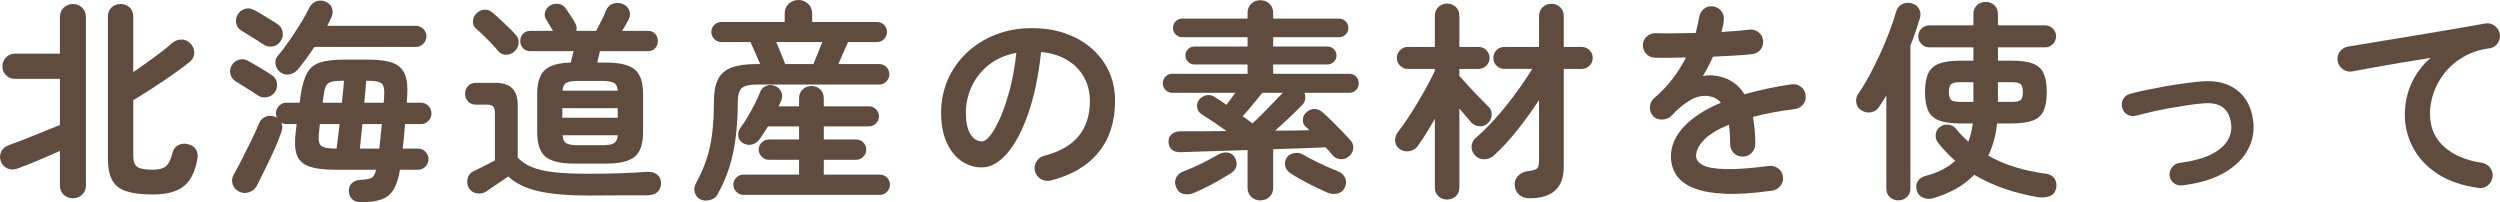
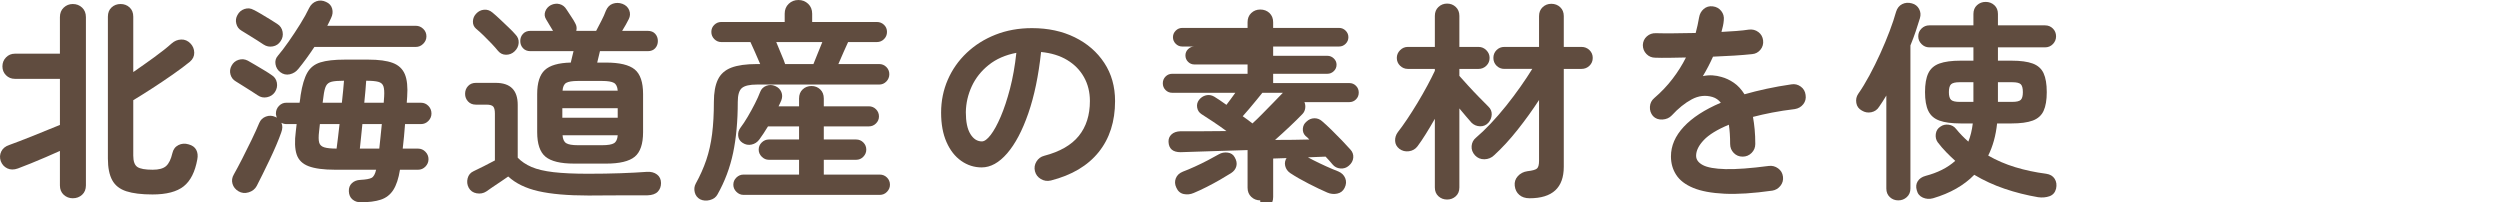
<svg xmlns="http://www.w3.org/2000/svg" id="_レイヤー_2" viewBox="0 0 532.252 43.065">
  <defs>
    <style>.cls-1{fill:#604c3f;stroke-width:0px;}</style>
  </defs>
  <g id="_レイヤー_1-2">
    <path class="cls-1" d="M15.501,42.21c-.75,0-1.395-.247-1.935-.742-.54-.495-.81-1.163-.81-2.002v-7.335c-.93.42-1.935.863-3.015,1.328-1.08.465-2.137.908-3.172,1.327-1.035.42-1.958.781-2.768,1.08-.84.3-1.59.293-2.25-.022-.66-.315-1.125-.833-1.395-1.553-.24-.72-.202-1.402.113-2.047.315-.645.877-1.102,1.688-1.373.569-.21,1.312-.487,2.228-.833.915-.344,1.89-.727,2.925-1.147,1.035-.42,2.047-.833,3.038-1.237.99-.405,1.86-.757,2.61-1.058v-9.81H3.171c-.75,0-1.38-.255-1.89-.765-.51-.51-.765-1.14-.765-1.89,0-.75.254-1.387.765-1.912.51-.525,1.14-.788,1.89-.788h9.585V3.645c0-.84.27-1.515.81-2.025.54-.51,1.185-.765,1.935-.765.78,0,1.44.255,1.98.765.54.51.81,1.185.81,2.025v35.82c0,.839-.27,1.507-.81,2.002-.54.495-1.2.742-1.98.742ZM32.466,41.4c-2.311,0-4.163-.225-5.558-.675-1.395-.45-2.4-1.237-3.015-2.362-.615-1.125-.923-2.662-.923-4.612V3.555c0-.84.262-1.5.788-1.98.524-.48,1.162-.72,1.913-.72.75,0,1.387.24,1.913.72.524.48.788,1.14.788,1.98v11.79c1.44-.99,2.925-2.04,4.455-3.15,1.53-1.11,2.76-2.085,3.69-2.925.6-.54,1.282-.825,2.047-.855.765-.029,1.432.255,2.002.855.51.54.772,1.185.788,1.935.015.75-.292,1.395-.923,1.935-.99.81-2.205,1.718-3.645,2.722-1.44,1.005-2.902,1.988-4.387,2.948-1.485.96-2.828,1.8-4.027,2.52v11.79c0,1.23.292,2.04.877,2.43.585.39,1.672.585,3.262.585,1.32,0,2.272-.262,2.857-.788.585-.524,1.027-1.432,1.328-2.722.18-.81.607-1.387,1.283-1.732.675-.345,1.402-.397,2.182-.158.78.21,1.32.6,1.62,1.17.3.57.375,1.245.225,2.025-.48,2.67-1.448,4.583-2.902,5.737-1.456,1.155-3.667,1.733-6.638,1.733Z" />
    <path class="cls-1" d="M54.876,20.295c-.331-.24-.803-.547-1.417-.922-.615-.375-1.223-.757-1.823-1.148-.6-.39-1.08-.69-1.44-.9-.57-.33-.945-.817-1.125-1.463-.18-.645-.105-1.267.225-1.867.33-.63.833-1.05,1.507-1.26.675-.21,1.328-.15,1.958.18.33.18.825.466,1.485.855.659.39,1.327.787,2.002,1.192.675.405,1.177.728,1.507.967.66.39,1.058.945,1.192,1.665.135.72-.008,1.395-.427,2.025-.39.57-.945.93-1.665,1.08-.72.15-1.38.015-1.98-.405ZM76.746,43.065c-.661,0-1.23-.203-1.71-.607-.48-.405-.735-.983-.765-1.733-.03-.72.187-1.298.652-1.732.465-.435,1.072-.667,1.823-.698,1.14-.06,1.927-.202,2.362-.427.435-.225.757-.802.967-1.732h-8.73c-2.43,0-4.305-.247-5.625-.742-1.32-.495-2.175-1.335-2.565-2.52-.39-1.185-.45-2.812-.18-4.883l.18-1.575h-2.205c-.36,0-.705-.09-1.035-.27.27.6.254,1.29-.045,2.07-.27.78-.623,1.68-1.058,2.7-.436,1.02-.908,2.063-1.417,3.127-.511,1.065-1.005,2.086-1.485,3.06-.48.975-.9,1.807-1.26,2.498-.36.66-.93,1.11-1.71,1.35-.78.24-1.5.165-2.16-.225-.66-.39-1.087-.922-1.282-1.597-.196-.675-.098-1.342.292-2.002.51-.9,1.103-2.01,1.777-3.33.675-1.32,1.342-2.662,2.002-4.027.66-1.365,1.2-2.557,1.62-3.578.27-.66.743-1.117,1.417-1.373.675-.255,1.342-.232,2.002.068.06.03.12.06.18.09.06.03.104.06.135.09-.03-.15-.067-.3-.112-.45-.045-.15-.067-.299-.067-.45,0-.63.217-1.17.652-1.62.435-.45.952-.675,1.552-.675h2.835c.06-.299.105-.592.135-.877.029-.285.06-.532.09-.742.33-2.1.802-3.69,1.417-4.77.615-1.08,1.545-1.815,2.79-2.205,1.245-.39,2.977-.585,5.198-.585h4.995c2.22,0,3.953.233,5.198.698,1.245.465,2.107,1.268,2.587,2.407.479,1.141.645,2.745.495,4.815l-.09,1.26h3.015c.63,0,1.163.225,1.598.675.435.45.652.99.652,1.62,0,.6-.218,1.125-.652,1.575-.435.45-.967.675-1.598.675h-3.375c-.061.9-.135,1.793-.225,2.678-.09.885-.18,1.732-.27,2.542h3.24c.63,0,1.162.225,1.598.675.435.45.652.975.652,1.575,0,.6-.218,1.125-.652,1.575-.436.45-.968.675-1.598.675h-3.825c-.3,1.86-.772,3.292-1.417,4.297-.645,1.005-1.53,1.695-2.655,2.07-1.125.375-2.573.562-4.342.562ZM56.136,9.495c-.331-.24-.803-.547-1.417-.922-.615-.375-1.23-.757-1.845-1.148-.615-.39-1.103-.69-1.463-.9-.57-.33-.938-.825-1.102-1.485-.166-.659-.083-1.275.247-1.845.33-.63.833-1.058,1.508-1.283.675-.225,1.328-.157,1.958.203.33.15.825.42,1.485.81.66.39,1.32.788,1.98,1.192.66.405,1.17.728,1.53.968.63.39,1.012.953,1.147,1.688.135.735-.008,1.403-.428,2.002-.39.6-.938.967-1.643,1.102-.705.135-1.357.008-1.958-.383ZM59.646,15.345c-.54-.42-.871-.975-.99-1.665-.12-.69.045-1.29.495-1.8.69-.81,1.455-1.815,2.295-3.015.84-1.2,1.657-2.437,2.453-3.712.794-1.275,1.432-2.422,1.913-3.442.36-.72.877-1.2,1.552-1.44.675-.24,1.357-.195,2.047.135.69.3,1.125.78,1.305,1.44.18.66.105,1.32-.225,1.98-.12.27-.248.54-.382.81-.135.27-.278.555-.428.855h18.855c.6,0,1.125.218,1.575.653.45.435.675.967.675,1.597,0,.6-.225,1.125-.675,1.575s-.975.675-1.575.675h-21.6c-1.17,1.771-2.311,3.33-3.42,4.68-.48.6-1.088.983-1.823,1.148-.735.165-1.417.008-2.047-.472ZM71.661,31.635c.09-.63.188-1.402.293-2.317.104-.915.217-1.882.337-2.903h-4.185l-.18,1.62c-.12,1.02-.112,1.785.022,2.295.135.51.495.855,1.08,1.035s1.462.27,2.632.27ZM68.691,21.87h4.095c.09-.929.18-1.8.27-2.61.09-.81.15-1.5.18-2.07h-.09c-1.11,0-1.951.068-2.52.203-.57.135-.975.435-1.215.9-.24.466-.42,1.208-.54,2.228l-.18,1.35ZM76.611,31.635h4.14c.09-.81.18-1.665.27-2.565.09-.9.18-1.785.27-2.655h-4.14c-.09,1.02-.188,1.98-.292,2.88-.105.9-.188,1.68-.248,2.34ZM77.556,21.87h4.14c.03-.24.045-.465.045-.675,0-.21.015-.42.045-.63.06-.99.007-1.725-.157-2.205-.165-.479-.533-.794-1.103-.945-.57-.15-1.425-.225-2.565-.225-.03.57-.083,1.268-.158,2.093-.075.825-.157,1.688-.248,2.587Z" />
    <path class="cls-1" d="M125.211,41.625c-4.35,0-7.875-.308-10.575-.922-2.7-.615-4.845-1.658-6.435-3.127-.36.27-.862.615-1.507,1.035-.646.42-1.26.833-1.845,1.237-.585.405-1.028.712-1.327.923-.601.39-1.283.517-2.048.383-.765-.135-1.327-.533-1.688-1.192-.33-.63-.405-1.298-.225-2.002.18-.705.6-1.207,1.26-1.508.51-.24,1.23-.592,2.16-1.058.93-.465,1.725-.877,2.385-1.237v-9.99c0-.72-.12-1.215-.36-1.485-.24-.27-.72-.405-1.44-.405h-2.25c-.69,0-1.245-.225-1.665-.675-.42-.45-.63-.99-.63-1.62,0-.659.209-1.215.63-1.665.42-.45.975-.675,1.665-.675h4.23c3.12,0,4.68,1.56,4.68,4.68v11.25c.78.81,1.762,1.47,2.947,1.98,1.185.51,2.745.877,4.68,1.103,1.935.225,4.387.337,7.357.337,2.49,0,4.792-.037,6.907-.112,2.115-.075,3.983-.172,5.603-.292.87-.06,1.59.128,2.16.562.569.435.855,1.043.855,1.823,0,.75-.233,1.365-.697,1.845-.466.48-1.193.735-2.183.765h-4.297c-1.575,0-3.105.007-4.59.022-1.485.015-2.738.023-3.757.023ZM109.551,10.935c-.51.48-1.11.72-1.8.72-.69,0-1.26-.27-1.71-.81-.36-.45-.818-.968-1.373-1.553-.556-.585-1.125-1.162-1.71-1.732-.585-.57-1.118-1.05-1.598-1.44-.48-.42-.705-.952-.675-1.597.029-.645.27-1.192.72-1.643.45-.48.997-.75,1.643-.81.645-.06,1.237.135,1.777.585.51.42,1.072.922,1.688,1.507.615.585,1.215,1.155,1.8,1.71.585.555,1.058,1.043,1.417,1.463.51.51.742,1.11.697,1.8-.045.69-.337,1.29-.877,1.8ZM122.196,34.83c-2.851,0-4.868-.487-6.052-1.463-1.186-.975-1.778-2.722-1.778-5.242v-8.1c0-2.4.54-4.102,1.62-5.108,1.08-1.005,2.925-1.537,5.535-1.597.09-.39.187-.802.292-1.237.104-.435.203-.833.292-1.192h-9.18c-.66,0-1.186-.21-1.575-.63-.391-.42-.585-.93-.585-1.53,0-.6.194-1.109.585-1.53.389-.42.915-.63,1.575-.63h4.815c-.21-.36-.45-.757-.72-1.192-.27-.435-.525-.862-.765-1.282-.331-.54-.382-1.103-.158-1.688.225-.585.623-1.027,1.193-1.328.63-.3,1.252-.367,1.867-.203.615.165,1.103.548,1.463,1.148.36.57.704,1.095,1.035,1.575.33.48.6.93.81,1.35.3.51.375,1.05.225,1.62h4.23c.33-.63.697-1.335,1.103-2.115.405-.78.727-1.5.967-2.16.33-.78.825-1.282,1.485-1.508.659-.225,1.334-.217,2.025.023.72.27,1.207.728,1.462,1.373.254.645.217,1.283-.112,1.913-.151.3-.353.683-.608,1.147-.255.465-.517.908-.787,1.328h5.445c.69,0,1.222.21,1.598.63.375.42.562.93.562,1.53,0,.6-.188,1.11-.562,1.53-.375.42-.908.63-1.598.63h-10.17c-.09.39-.188.795-.292,1.215-.105.42-.203.826-.292,1.215h1.89c2.88,0,4.912.488,6.098,1.463,1.185.975,1.777,2.722,1.777,5.242v8.1c0,2.52-.592,4.268-1.777,5.242-1.186.975-3.217,1.463-6.098,1.463h-6.84ZM119.721,25.065h11.79v-2.025h-11.79v2.025ZM119.766,19.305h11.745c-.061-.84-.331-1.395-.81-1.665-.48-.27-1.32-.405-2.52-.405h-5.13c-1.2,0-2.033.135-2.498.405-.465.27-.728.825-.787,1.665ZM123.051,30.915h5.13c1.23,0,2.077-.142,2.542-.427.465-.285.727-.847.788-1.688h-11.745c.06.84.322,1.403.787,1.688.465.285,1.297.427,2.498.427Z" />
    <path class="cls-1" d="M149.061,42.435c-.601-.33-.983-.825-1.147-1.485-.166-.66-.098-1.275.202-1.845.93-1.68,1.68-3.36,2.25-5.04.57-1.68.982-3.517,1.238-5.513.254-1.995.382-4.282.382-6.862,0-1.98.285-3.562.855-4.747.57-1.185,1.522-2.032,2.857-2.542,1.334-.51,3.157-.765,5.468-.765h.675c-.331-.78-.705-1.643-1.125-2.588-.42-.945-.735-1.642-.945-2.092h-6.21c-.57,0-1.065-.21-1.485-.63-.42-.42-.63-.93-.63-1.53,0-.6.209-1.102.63-1.508.42-.405.915-.607,1.485-.607h13.5v-1.755c0-.87.285-1.575.855-2.115.569-.54,1.26-.81,2.07-.81s1.5.27,2.07.81.855,1.245.855,2.115v1.755h13.77c.6,0,1.11.203,1.53.607.42.405.63.908.63,1.508,0,.6-.21,1.11-.63,1.53-.42.42-.93.63-1.53.63h-6.12c-.21.45-.525,1.147-.945,2.092-.42.945-.795,1.808-1.125,2.588h8.685c.6,0,1.11.21,1.53.63.419.42.63.93.63,1.53,0,.6-.21,1.118-.63,1.552-.42.435-.93.653-1.53.653h-26.01c-1.561,0-2.633.247-3.218.742s-.877,1.478-.877,2.948c0,4.08-.331,7.695-.99,10.845-.661,3.15-1.771,6.105-3.33,8.865-.331.6-.871.997-1.62,1.192-.75.195-1.44.142-2.07-.158ZM158.286,41.49c-.57,0-1.073-.218-1.507-.652-.435-.435-.652-.938-.652-1.508,0-.6.217-1.11.652-1.53.435-.42.938-.63,1.507-.63h11.835v-3.15h-6.435c-.57,0-1.073-.217-1.508-.653-.435-.435-.652-.937-.652-1.508,0-.6.217-1.109.652-1.53.435-.42.938-.63,1.508-.63h6.435v-2.79h-6.615c-.331.54-.652,1.05-.967,1.53-.315.48-.608.9-.878,1.26-.42.57-.967.93-1.642,1.08-.675.15-1.313.03-1.913-.36-.57-.36-.885-.862-.945-1.508-.06-.645.105-1.222.495-1.732.479-.63.99-1.402,1.53-2.317.54-.915,1.05-1.845,1.53-2.79.479-.945.855-1.778,1.125-2.498.24-.63.675-1.065,1.305-1.305.63-.24,1.26-.225,1.89.045.63.27,1.065.69,1.305,1.26.24.57.24,1.17,0,1.8-.09.21-.18.413-.27.607-.09.196-.195.413-.315.653h4.365v-1.665c0-.81.254-1.455.765-1.935.51-.479,1.14-.72,1.89-.72.72,0,1.334.24,1.845.72.51.48.765,1.125.765,1.935v1.665h9.585c.6,0,1.11.21,1.53.63.419.42.63.93.63,1.53,0,.57-.21,1.065-.63,1.485-.42.42-.93.63-1.53.63h-9.585v2.79h6.885c.6,0,1.109.21,1.53.63.42.42.63.93.63,1.53,0,.57-.21,1.073-.63,1.508-.42.435-.93.653-1.53.653h-6.885v3.15h11.925c.6,0,1.109.21,1.53.63.42.42.63.93.63,1.53,0,.57-.21,1.072-.63,1.508-.42.435-.93.652-1.53.652h-29.025ZM167.151,13.635h6.03c.18-.48.457-1.17.833-2.07.375-.9.727-1.77,1.058-2.61h-9.81c.33.84.69,1.71,1.08,2.61.39.9.66,1.59.81,2.07Z" />
    <path class="cls-1" d="M223.716,38.43c-.75.18-1.456.075-2.115-.315-.661-.39-1.08-.945-1.26-1.665-.18-.72-.075-1.402.315-2.047.39-.645.945-1.058,1.665-1.238,3.33-.87,5.783-2.279,7.357-4.23,1.575-1.95,2.363-4.425,2.363-7.425,0-1.89-.42-3.585-1.26-5.085-.84-1.5-2.033-2.715-3.577-3.645-1.546-.93-3.398-1.5-5.558-1.71-.54,5.04-1.448,9.398-2.723,13.073-1.275,3.675-2.775,6.51-4.5,8.505-1.726,1.995-3.532,2.992-5.422,2.992-1.59,0-3.045-.465-4.365-1.395-1.32-.929-2.362-2.265-3.127-4.005-.765-1.74-1.147-3.825-1.147-6.255,0-2.49.473-4.822,1.417-6.997.945-2.175,2.287-4.087,4.027-5.737,1.74-1.65,3.787-2.94,6.143-3.87,2.355-.929,4.942-1.395,7.763-1.395,3.42,0,6.458.653,9.112,1.958,2.655,1.305,4.748,3.12,6.278,5.445,1.53,2.325,2.295,5.033,2.295,8.123,0,4.35-1.163,7.973-3.488,10.867-2.325,2.895-5.723,4.913-10.192,6.052ZM209.046,30.105c.54,0,1.162-.457,1.868-1.373.704-.915,1.417-2.212,2.137-3.892.72-1.68,1.379-3.668,1.98-5.963.6-2.295,1.05-4.838,1.35-7.628-2.34.45-4.305,1.313-5.895,2.588-1.59,1.275-2.79,2.79-3.6,4.545s-1.23,3.593-1.26,5.513c0,2.04.322,3.585.967,4.635.645,1.05,1.462,1.575,2.453,1.575Z" />
-     <path class="cls-1" d="M268.311,42.66c-.75,0-1.388-.247-1.913-.742-.525-.495-.788-1.147-.788-1.957v-8.01c-2.76.09-5.408.173-7.942.247-2.536.075-4.643.143-6.323.203-1.65,0-2.505-.735-2.565-2.205-.03-.63.18-1.155.63-1.575.45-.42,1.08-.645,1.89-.675h4.32c1.71,0,3.54-.015,5.49-.045-.93-.69-1.883-1.357-2.857-2.002-.975-.645-1.793-1.177-2.453-1.598-.51-.33-.818-.794-.922-1.395-.105-.6.022-1.14.382-1.62.39-.51.885-.839,1.485-.99.6-.15,1.185-.06,1.755.27.33.21.727.465,1.192.765.465.3.938.63,1.417.99.24-.33.532-.72.877-1.17.345-.45.682-.915,1.013-1.395h-13.41c-.57,0-1.05-.195-1.44-.585-.39-.39-.585-.87-.585-1.44,0-.57.195-1.05.585-1.44.39-.39.87-.585,1.44-.585h16.02v-1.98h-11.295c-.54,0-.998-.187-1.373-.562-.375-.375-.562-.832-.562-1.373,0-.51.187-.952.562-1.327.375-.375.833-.562,1.373-.562h11.295v-1.98h-13.905c-.54,0-1.006-.195-1.395-.585-.391-.39-.585-.855-.585-1.395s.194-1.005.585-1.395c.389-.39.855-.585,1.395-.585h13.905v-1.215c0-.81.262-1.462.788-1.958.524-.495,1.162-.742,1.913-.742.78,0,1.432.247,1.958.742.524.495.787,1.148.787,1.958v1.215h14.04c.54,0,1.005.195,1.395.585.39.39.585.855.585,1.395s-.195,1.005-.585,1.395c-.39.39-.855.585-1.395.585h-14.04v1.98h11.565c.51,0,.959.188,1.35.562.39.375.585.818.585,1.327,0,.54-.195.998-.585,1.373-.39.375-.84.562-1.35.562h-11.565v1.98h16.245c.54,0,1.005.195,1.395.585.39.39.585.87.585,1.44,0,.57-.195,1.05-.585,1.44-.39.39-.855.585-1.395.585h-9.585c.18.42.232.87.158,1.35-.075.48-.278.885-.607,1.215-.75.78-1.65,1.665-2.7,2.655-1.05.99-2.085,1.935-3.105,2.835,1.32,0,2.602-.007,3.848-.023,1.244-.015,2.392-.037,3.442-.067-.12-.15-.248-.285-.383-.405-.135-.12-.277-.24-.427-.36-.42-.42-.607-.937-.562-1.552.045-.615.307-1.117.788-1.508.479-.45,1.027-.682,1.643-.698.614-.015,1.162.188,1.642.607.6.51,1.283,1.141,2.048,1.89.765.75,1.507,1.5,2.228,2.25.72.75,1.305,1.38,1.755,1.89.479.51.689,1.095.63,1.755-.061.66-.375,1.23-.945,1.71-.511.45-1.11.646-1.8.585-.69-.06-1.245-.345-1.665-.855-.21-.24-.435-.502-.675-.788-.24-.285-.51-.577-.81-.877-1.411.06-3.09.128-5.04.203-1.95.075-3.99.143-6.12.203v8.19c0,.81-.263,1.462-.787,1.957-.525.495-1.178.742-1.958.742ZM254.136,41.085c-.69.299-1.395.375-2.115.225-.72-.15-1.245-.6-1.575-1.35-.331-.69-.368-1.358-.112-2.002.254-.645.757-1.117,1.507-1.418.72-.27,1.56-.622,2.52-1.058.96-.435,1.897-.892,2.812-1.373.915-.479,1.688-.9,2.317-1.26.57-.33,1.2-.45,1.89-.36.69.09,1.185.42,1.485.99.39.66.51,1.29.36,1.89-.151.6-.525,1.095-1.125,1.485-.661.42-1.448.893-2.363,1.418-.916.525-1.86,1.035-2.835,1.53-.975.495-1.897.922-2.768,1.283ZM266.646,26.28c.63-.57,1.327-1.245,2.092-2.025.765-.78,1.537-1.567,2.317-2.362.78-.795,1.47-1.508,2.07-2.138h-4.365c-.331.42-.75.938-1.26,1.552-.511.615-1.028,1.237-1.553,1.867s-.983,1.155-1.373,1.575c.39.27.757.533,1.103.787.345.255.667.503.968.743ZM282.576,40.995c-1.11-.48-2.415-1.102-3.915-1.867s-2.82-1.522-3.96-2.273c-.57-.39-.93-.9-1.08-1.53-.151-.63-.03-1.23.36-1.8.33-.48.839-.788,1.53-.923.69-.135,1.32-.037,1.89.293.54.33,1.252.72,2.138,1.17.884.45,1.807.893,2.767,1.328.96.435,1.83.803,2.61,1.102.72.3,1.215.78,1.485,1.44s.225,1.35-.135,2.07c-.331.66-.855,1.065-1.575,1.215-.72.15-1.425.075-2.115-.225Z" />
+     <path class="cls-1" d="M268.311,42.66c-.75,0-1.388-.247-1.913-.742-.525-.495-.788-1.147-.788-1.957v-8.01c-2.76.09-5.408.173-7.942.247-2.536.075-4.643.143-6.323.203-1.65,0-2.505-.735-2.565-2.205-.03-.63.18-1.155.63-1.575.45-.42,1.08-.645,1.89-.675h4.32c1.71,0,3.54-.015,5.49-.045-.93-.69-1.883-1.357-2.857-2.002-.975-.645-1.793-1.177-2.453-1.598-.51-.33-.818-.794-.922-1.395-.105-.6.022-1.14.382-1.62.39-.51.885-.839,1.485-.99.6-.15,1.185-.06,1.755.27.33.21.727.465,1.192.765.465.3.938.63,1.417.99.24-.33.532-.72.877-1.17.345-.45.682-.915,1.013-1.395h-13.41c-.57,0-1.05-.195-1.44-.585-.39-.39-.585-.87-.585-1.44,0-.57.195-1.05.585-1.44.39-.39.87-.585,1.44-.585h16.02v-1.98h-11.295c-.54,0-.998-.187-1.373-.562-.375-.375-.562-.832-.562-1.373,0-.51.187-.952.562-1.327.375-.375.833-.562,1.373-.562h11.295h-13.905c-.54,0-1.006-.195-1.395-.585-.391-.39-.585-.855-.585-1.395s.194-1.005.585-1.395c.389-.39.855-.585,1.395-.585h13.905v-1.215c0-.81.262-1.462.788-1.958.524-.495,1.162-.742,1.913-.742.78,0,1.432.247,1.958.742.524.495.787,1.148.787,1.958v1.215h14.04c.54,0,1.005.195,1.395.585.39.39.585.855.585,1.395s-.195,1.005-.585,1.395c-.39.39-.855.585-1.395.585h-14.04v1.98h11.565c.51,0,.959.188,1.35.562.39.375.585.818.585,1.327,0,.54-.195.998-.585,1.373-.39.375-.84.562-1.35.562h-11.565v1.98h16.245c.54,0,1.005.195,1.395.585.39.39.585.87.585,1.44,0,.57-.195,1.05-.585,1.44-.39.39-.855.585-1.395.585h-9.585c.18.42.232.87.158,1.35-.075.48-.278.885-.607,1.215-.75.78-1.65,1.665-2.7,2.655-1.05.99-2.085,1.935-3.105,2.835,1.32,0,2.602-.007,3.848-.023,1.244-.015,2.392-.037,3.442-.067-.12-.15-.248-.285-.383-.405-.135-.12-.277-.24-.427-.36-.42-.42-.607-.937-.562-1.552.045-.615.307-1.117.788-1.508.479-.45,1.027-.682,1.643-.698.614-.015,1.162.188,1.642.607.6.51,1.283,1.141,2.048,1.89.765.75,1.507,1.5,2.228,2.25.72.75,1.305,1.38,1.755,1.89.479.51.689,1.095.63,1.755-.061.66-.375,1.23-.945,1.71-.511.45-1.11.646-1.8.585-.69-.06-1.245-.345-1.665-.855-.21-.24-.435-.502-.675-.788-.24-.285-.51-.577-.81-.877-1.411.06-3.09.128-5.04.203-1.95.075-3.99.143-6.12.203v8.19c0,.81-.263,1.462-.787,1.957-.525.495-1.178.742-1.958.742ZM254.136,41.085c-.69.299-1.395.375-2.115.225-.72-.15-1.245-.6-1.575-1.35-.331-.69-.368-1.358-.112-2.002.254-.645.757-1.117,1.507-1.418.72-.27,1.56-.622,2.52-1.058.96-.435,1.897-.892,2.812-1.373.915-.479,1.688-.9,2.317-1.26.57-.33,1.2-.45,1.89-.36.69.09,1.185.42,1.485.99.39.66.51,1.29.36,1.89-.151.6-.525,1.095-1.125,1.485-.661.42-1.448.893-2.363,1.418-.916.525-1.86,1.035-2.835,1.53-.975.495-1.897.922-2.768,1.283ZM266.646,26.28c.63-.57,1.327-1.245,2.092-2.025.765-.78,1.537-1.567,2.317-2.362.78-.795,1.47-1.508,2.07-2.138h-4.365c-.331.42-.75.938-1.26,1.552-.511.615-1.028,1.237-1.553,1.867s-.983,1.155-1.373,1.575c.39.27.757.533,1.103.787.345.255.667.503.968.743ZM282.576,40.995c-1.11-.48-2.415-1.102-3.915-1.867s-2.82-1.522-3.96-2.273c-.57-.39-.93-.9-1.08-1.53-.151-.63-.03-1.23.36-1.8.33-.48.839-.788,1.53-.923.69-.135,1.32-.037,1.89.293.54.33,1.252.72,2.138,1.17.884.45,1.807.893,2.767,1.328.96.435,1.83.803,2.61,1.102.72.3,1.215.78,1.485,1.44s.225,1.35-.135,2.07c-.331.66-.855,1.065-1.575,1.215-.72.15-1.425.075-2.115-.225Z" />
    <path class="cls-1" d="M308.091,42.48c-.72,0-1.335-.233-1.845-.697-.511-.466-.765-1.088-.765-1.868v-14.625c-.63,1.11-1.268,2.183-1.913,3.218-.646,1.035-1.237,1.912-1.777,2.633-.45.6-1.058.953-1.823,1.058-.765.105-1.448-.068-2.047-.518-.57-.45-.871-1.013-.9-1.688-.03-.675.165-1.297.585-1.867.569-.72,1.222-1.627,1.958-2.722.735-1.095,1.477-2.265,2.228-3.51.75-1.245,1.447-2.467,2.092-3.668.645-1.2,1.177-2.25,1.598-3.15v-.405h-5.76c-.63,0-1.178-.225-1.642-.675-.466-.45-.698-1.005-.698-1.665,0-.63.232-1.177.698-1.643.464-.465,1.012-.698,1.642-.698h5.76V3.375c0-.78.254-1.41.765-1.89.51-.479,1.125-.72,1.845-.72.72,0,1.334.24,1.845.72.51.48.765,1.11.765,1.89v6.615h4.095c.63,0,1.177.233,1.643.698.465.465.697,1.013.697,1.643,0,.66-.232,1.215-.697,1.665-.465.45-1.013.675-1.643.675h-4.095v1.485c.45.51,1.058,1.185,1.823,2.025.765.84,1.552,1.673,2.362,2.498.81.826,1.47,1.493,1.98,2.002.51.48.75,1.05.72,1.71-.03.66-.27,1.245-.72,1.755-.48.51-1.065.758-1.755.742-.69-.015-1.29-.262-1.8-.742-.331-.36-.728-.817-1.193-1.373-.465-.555-.938-1.117-1.417-1.688v16.83c0,.78-.255,1.402-.765,1.868-.511.465-1.125.697-1.845.697ZM325.641,42.21c-.9,0-1.628-.24-2.183-.72-.556-.48-.877-1.125-.968-1.935-.09-.78.127-1.462.653-2.047.524-.585,1.207-.937,2.047-1.058,1.05-.12,1.725-.307,2.025-.562.3-.255.45-.802.45-1.643v-12.96c-1.38,2.13-2.903,4.245-4.568,6.345-1.665,2.1-3.337,3.915-5.017,5.445-.57.54-1.253.818-2.048.833-.795.015-1.462-.262-2.002-.833-.54-.6-.78-1.26-.72-1.98.06-.72.36-1.305.9-1.755.99-.84,2.04-1.845,3.15-3.015,1.109-1.17,2.205-2.43,3.285-3.78,1.08-1.35,2.1-2.707,3.06-4.073.959-1.365,1.8-2.632,2.52-3.802h-5.94c-.66,0-1.215-.225-1.665-.675-.45-.45-.675-1.005-.675-1.665,0-.66.225-1.215.675-1.665.45-.45,1.004-.675,1.665-.675h7.38V3.42c0-.78.254-1.41.765-1.89.51-.48,1.125-.72,1.845-.72.75,0,1.379.24,1.89.72.51.48.765,1.11.765,1.89v6.57h3.78c.66,0,1.222.225,1.688.675.465.45.697,1.005.697,1.665,0,.66-.232,1.215-.697,1.665-.465.45-1.028.675-1.688.675h-3.78v20.835c0,4.47-2.43,6.705-7.29,6.705Z" />
    <path class="cls-1" d="M377.301,40.59c-4.021.57-7.41.787-10.17.652-2.76-.135-4.973-.548-6.638-1.237-1.665-.69-2.873-1.612-3.622-2.768-.75-1.155-1.125-2.467-1.125-3.938,0-2.25.907-4.349,2.722-6.3,1.815-1.95,4.447-3.66,7.897-5.13-.48-.6-1.065-1.005-1.755-1.215-1.5-.45-2.978-.285-4.433.495-1.455.78-2.873,1.92-4.252,3.42-.51.54-1.178.833-2.002.877-.825.045-1.493-.203-2.002-.742-.48-.57-.698-1.23-.652-1.98.045-.75.352-1.365.922-1.845,1.47-1.26,2.768-2.625,3.893-4.095,1.125-1.469,2.077-2.985,2.857-4.545-1.29.03-2.498.053-3.623.068-1.125.015-2.092.008-2.902-.023-.75,0-1.38-.262-1.89-.787-.51-.525-.765-1.162-.765-1.912.03-.75.315-1.365.855-1.845.54-.479,1.185-.705,1.935-.675,1.05.03,2.317.038,3.803.023,1.485-.015,3.038-.037,4.657-.068.15-.57.285-1.125.405-1.665.12-.54.225-1.08.315-1.62.12-.75.45-1.357.99-1.823.54-.465,1.185-.652,1.935-.562.75.09,1.35.42,1.8.99.45.57.63,1.23.54,1.98-.03.39-.09.795-.18,1.215-.09.42-.195.84-.315,1.26,1.14-.06,2.205-.127,3.195-.202.99-.075,1.875-.172,2.655-.293.75-.09,1.417.083,2.002.518.585.435.922,1.028,1.012,1.778.09.75-.098,1.41-.562,1.98-.465.57-1.057.885-1.777.945-1.11.12-2.385.225-3.825.315-1.44.09-2.94.165-4.5.225-.66,1.47-1.38,2.85-2.16,4.14.72-.15,1.41-.203,2.07-.158.66.045,1.29.158,1.89.338.9.24,1.777.653,2.632,1.237.855.585,1.612,1.403,2.272,2.453,1.47-.42,3.038-.81,4.703-1.17,1.665-.36,3.427-.675,5.288-.945.72-.12,1.379.038,1.98.472.6.435.945,1.028,1.035,1.778.12.75-.045,1.41-.495,1.98-.45.57-1.051.915-1.8,1.035-1.74.21-3.345.458-4.815.742-1.47.285-2.835.593-4.095.922.149.81.27,1.695.36,2.655.09.961.135,1.995.135,3.105,0,.75-.263,1.388-.787,1.912-.525.525-1.163.788-1.913.788-.75,0-1.38-.262-1.89-.788-.51-.525-.765-1.162-.765-1.912,0-1.53-.09-2.895-.27-4.095-2.46,1.02-4.237,2.108-5.333,3.263-1.095,1.155-1.642,2.273-1.642,3.352,0,.81.479,1.47,1.44,1.98.959.51,2.565.795,4.815.855,2.25.06,5.325-.165,9.225-.675.72-.09,1.379.083,1.98.518.6.435.945,1.028,1.035,1.777.09.72-.09,1.365-.54,1.935-.45.57-1.035.915-1.755,1.035Z" />
    <path class="cls-1" d="M404.166,42.66c-.72,0-1.328-.233-1.823-.697-.495-.466-.742-1.073-.742-1.823v-19.8c-.241.42-.495.832-.765,1.237-.27.405-.525.787-.765,1.147-.39.63-.945,1.02-1.665,1.17-.72.15-1.395.03-2.025-.36-.66-.36-1.05-.9-1.17-1.62-.12-.72.015-1.365.405-1.935.78-1.109,1.575-2.414,2.385-3.915.81-1.5,1.582-3.06,2.317-4.68.735-1.62,1.395-3.202,1.98-4.747.585-1.545,1.042-2.917,1.373-4.117.24-.78.675-1.328,1.305-1.643.63-.315,1.319-.367,2.07-.157.69.18,1.2.578,1.53,1.192.33.615.39,1.268.18,1.958-.27.9-.57,1.838-.9,2.812-.331.975-.705,1.973-1.125,2.992v30.465c0,.75-.255,1.357-.765,1.823-.51.465-1.11.697-1.8.697ZM411.546,42.21c-.75.21-1.47.164-2.16-.135-.69-.3-1.125-.826-1.305-1.575-.21-.72-.143-1.358.202-1.912.345-.555.907-.937,1.688-1.148,1.26-.33,2.415-.757,3.465-1.282,1.05-.525,1.995-1.162,2.835-1.913-.66-.6-1.305-1.222-1.935-1.867-.63-.645-1.23-1.342-1.8-2.093-.36-.51-.495-1.102-.405-1.777s.42-1.192.99-1.552c.51-.36,1.095-.495,1.755-.405.66.09,1.185.39,1.575.9.39.48.802.945,1.238,1.395.435.45.892.885,1.373,1.305.45-1.11.765-2.4.945-3.87h-2.565c-1.92,0-3.436-.203-4.545-.608-1.11-.405-1.898-1.095-2.363-2.07-.465-.974-.697-2.302-.697-3.982,0-1.71.232-3.052.697-4.027.465-.975,1.252-1.665,2.363-2.07,1.109-.405,2.625-.608,4.545-.608h2.7v-2.835h-9.405c-.63,0-1.178-.232-1.643-.698-.465-.465-.697-1.013-.697-1.643,0-.66.232-1.215.697-1.665.465-.45,1.013-.675,1.643-.675h9.405v-2.43c0-.78.254-1.402.765-1.868.51-.465,1.125-.697,1.845-.697.72,0,1.334.233,1.845.697.51.466.765,1.088.765,1.868v2.43h10.035c.659,0,1.215.225,1.665.675.45.45.675,1.005.675,1.665,0,.63-.225,1.178-.675,1.643-.45.465-1.006.698-1.665.698h-10.035v2.835h2.88c1.92,0,3.427.203,4.522.608,1.095.405,1.868,1.095,2.318,2.07.45.975.675,2.317.675,4.027,0,1.68-.225,3.008-.675,3.982-.45.975-1.223,1.665-2.318,2.07-1.095.405-2.603.608-4.522.608h-3.06c-.27,2.58-.9,4.86-1.89,6.84,1.77,1.02,3.69,1.845,5.76,2.475,2.07.63,4.26,1.095,6.57,1.395.839.12,1.447.48,1.822,1.08.375.6.473,1.305.292,2.115-.21.81-.683,1.342-1.417,1.598-.735.255-1.538.322-2.408.202-2.46-.42-4.837-1.02-7.132-1.8-2.295-.78-4.448-1.77-6.458-2.97-2.19,2.25-5.115,3.915-8.775,4.995ZM417.171,21.69h2.97v-4.185h-2.97c-.871,0-1.462.143-1.777.427-.315.285-.473.848-.473,1.688,0,.81.158,1.358.473,1.643.315.285.907.427,1.777.427ZM425.361,21.69h3.06c.9,0,1.5-.142,1.8-.427.3-.285.45-.833.45-1.643,0-.84-.15-1.402-.45-1.688-.3-.285-.9-.427-1.8-.427h-3.06v4.185Z" />
-     <path class="cls-1" d="M464.601,39.465c-.661.09-1.253-.068-1.778-.473-.525-.405-.833-.937-.922-1.597-.061-.66.112-1.252.518-1.778.405-.525.937-.833,1.598-.922,2.85-.39,5.107-1.005,6.772-1.845,1.665-.839,2.827-1.83,3.487-2.97.66-1.14.9-2.325.72-3.555-.21-1.59-.795-2.745-1.755-3.465-.96-.72-2.325-1.005-4.095-.855-.96.06-2.078.188-3.353.383-1.275.195-2.587.413-3.938.652-1.35.24-2.64.503-3.87.788-1.23.285-2.295.548-3.195.787-.66.18-1.275.112-1.845-.203-.57-.315-.945-.802-1.125-1.462-.18-.63-.112-1.237.203-1.823s.802-.968,1.462-1.148c.96-.27,2.093-.54,3.397-.81,1.305-.27,2.67-.532,4.095-.787,1.424-.255,2.819-.473,4.185-.653,1.365-.18,2.572-.315,3.622-.405,3.03-.24,5.505.368,7.425,1.823,1.919,1.455,3.075,3.577,3.465,6.367.33,2.13,0,4.178-.99,6.143-.99,1.965-2.655,3.645-4.995,5.04s-5.371,2.317-9.09,2.768Z" />
-     <path class="cls-1" d="M527.601,40.005c-3.541-.51-6.465-1.537-8.775-3.083-2.31-1.545-4.027-3.412-5.152-5.602-1.125-2.19-1.688-4.47-1.688-6.84,0-2.4.473-4.642,1.417-6.727.945-2.085,2.302-3.893,4.073-5.422-1.8.27-3.72.578-5.76.922-2.041.345-4.021.69-5.94,1.035-1.92.345-3.6.653-5.04.923-.72.12-1.38-.045-1.98-.495-.601-.45-.96-1.035-1.08-1.755-.12-.75.045-1.418.495-2.002.45-.585,1.05-.937,1.8-1.058.96-.15,2.19-.352,3.69-.608,1.5-.255,3.18-.532,5.04-.832,1.86-.3,3.765-.615,5.715-.945,1.95-.33,3.862-.653,5.737-.968,1.875-.315,3.592-.607,5.152-.877,1.56-.27,2.835-.495,3.825-.675.69-.12,1.334.03,1.935.45.6.42.975.975,1.125,1.665.15.72.022,1.395-.382,2.025-.405.63-.968,1.005-1.688,1.125-2.19.3-4.088.922-5.693,1.867-1.605.945-2.933,2.085-3.982,3.42-1.05,1.335-1.83,2.753-2.34,4.253-.511,1.5-.765,2.955-.765,4.365,0,2.91.99,5.258,2.97,7.043,1.98,1.785,4.665,2.933,8.055,3.442.75.12,1.35.48,1.8,1.08.45.6.614,1.26.495,1.98-.12.75-.472,1.35-1.057,1.8s-1.253.615-2.002.495Z" />
  </g>
</svg>